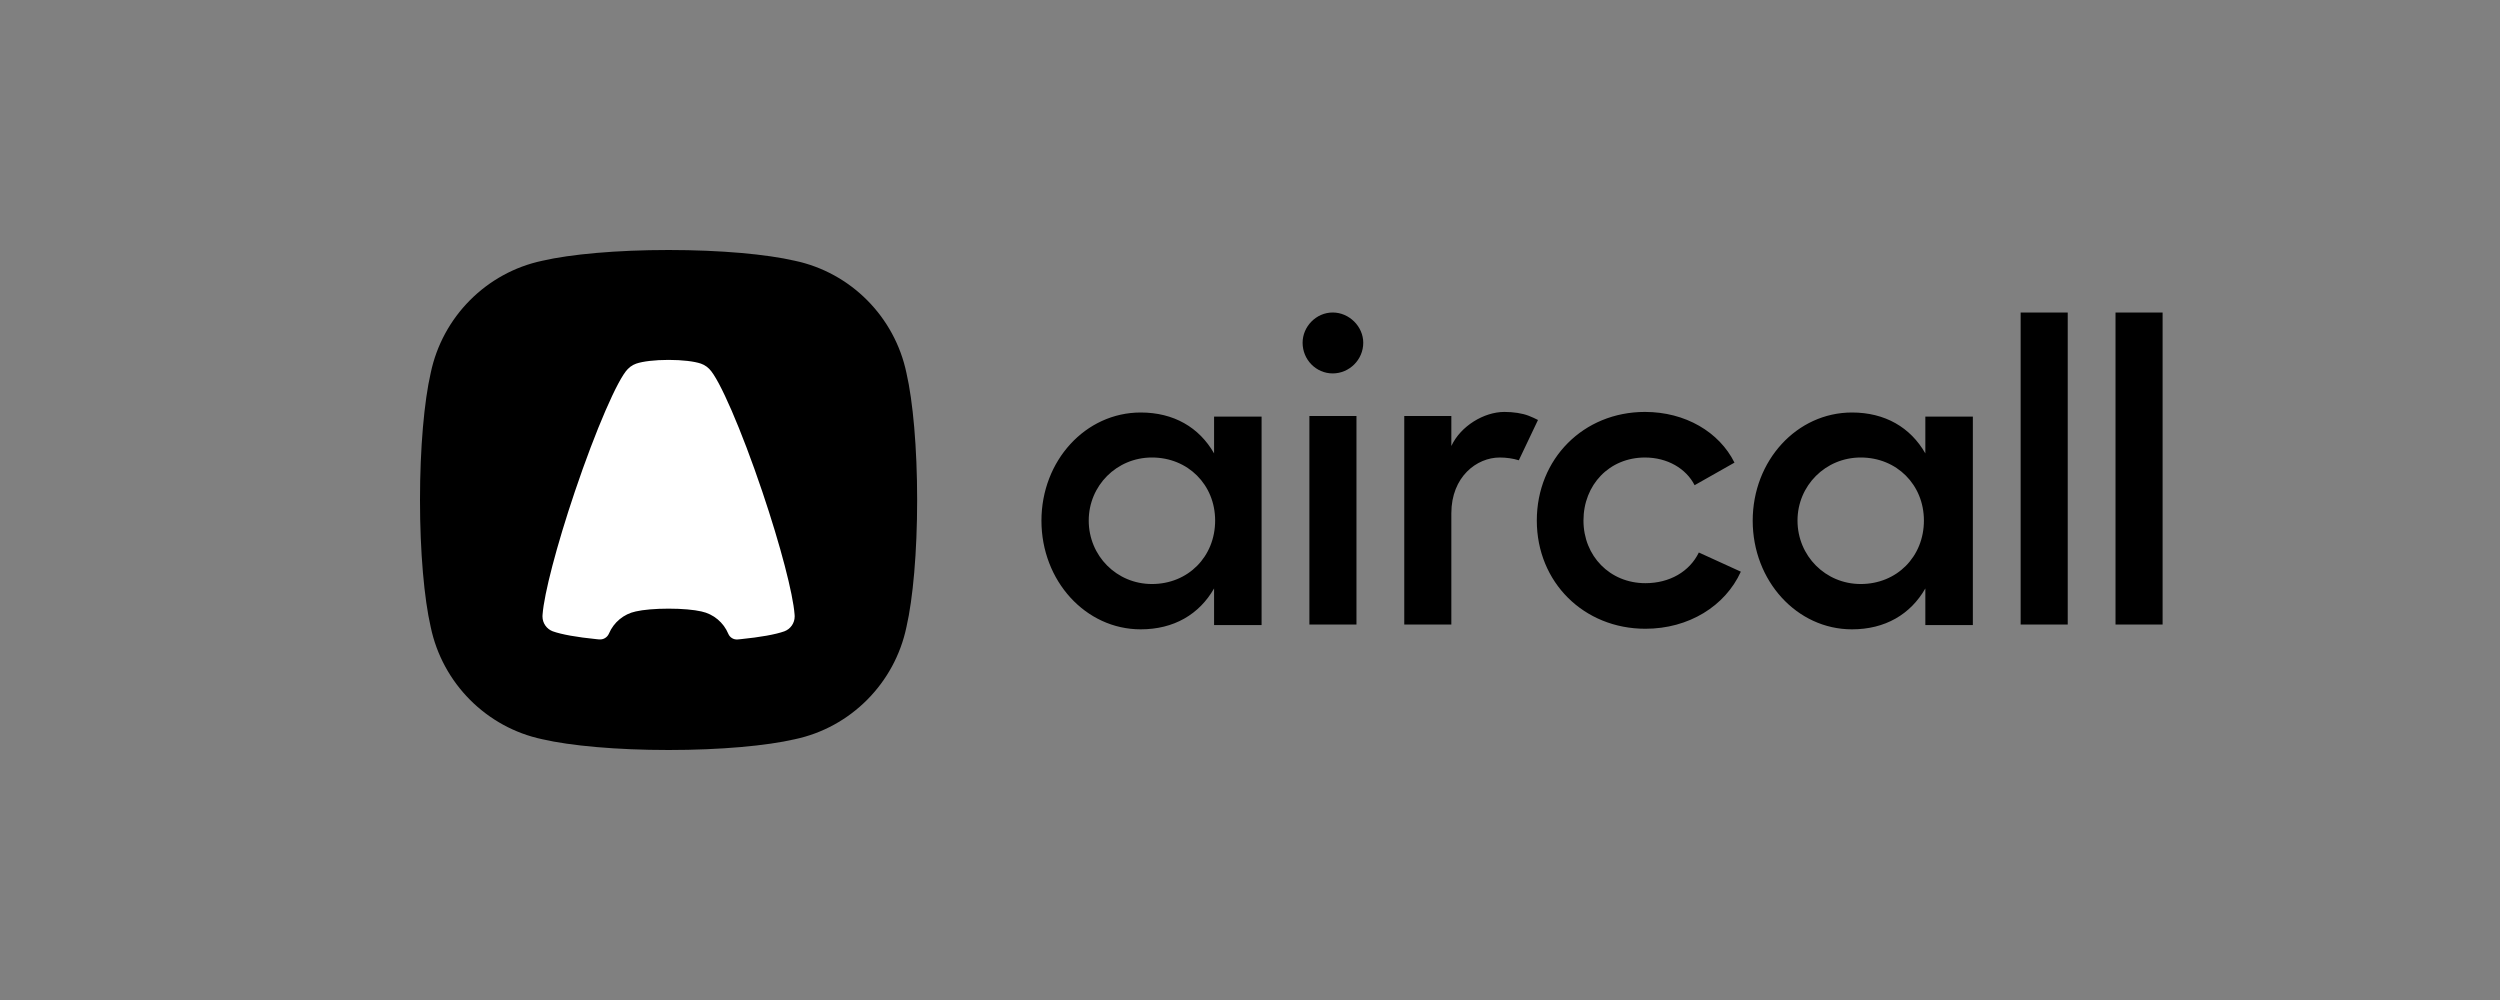
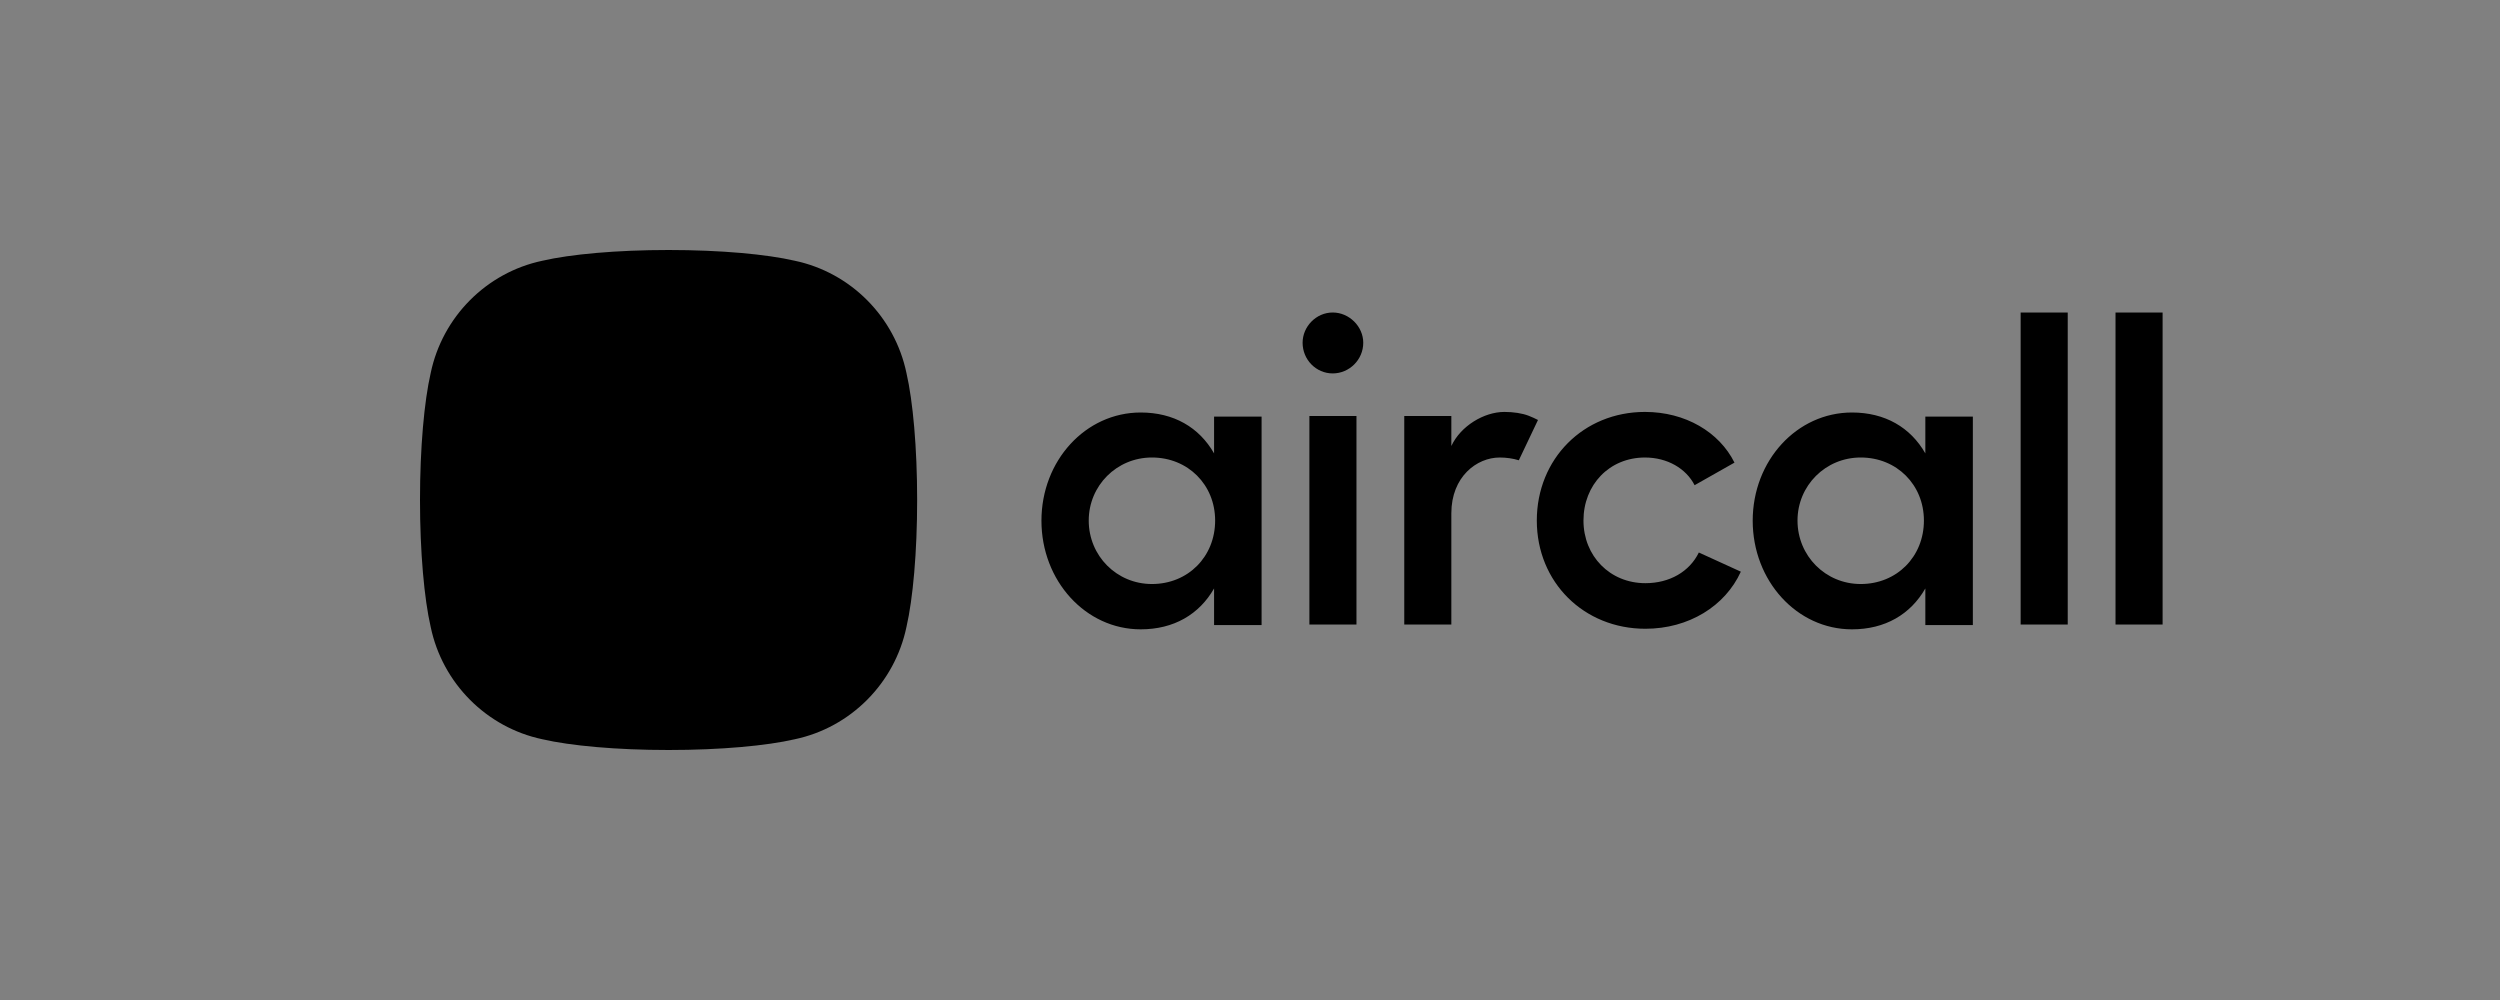
<svg xmlns="http://www.w3.org/2000/svg" width="500" height="200" viewBox="0 0 500 200" fill="none">
  <rect x="0" y="0" width="500" height="200" fill="#808080" stroke="none" />
  <g clip-path="url(#clip0_9256_23312)">
    <path d="M158.961 52.151C153.353 50.849 144.136 50 133.715 50C123.295 50 114.077 50.849 108.469 52.151C97.289 54.51 88.485 63.365 86.138 74.61C84.844 80.249 84 89.52 84 100C84 110.48 84.844 119.751 86.138 125.39C88.485 136.635 97.289 145.49 108.469 147.849C114.077 149.151 123.295 150 133.715 150C144.136 150 153.353 149.151 158.961 147.849C170.141 145.49 178.946 136.635 181.292 125.39C182.586 119.751 183.43 110.48 183.43 100C183.43 89.52 182.586 80.249 181.292 74.61C178.946 63.365 170.141 54.51 158.961 52.151Z" fill="black" />
    <mask id="mask0_9256_23312" style="mask-type:luminance" maskUnits="userSpaceOnUse" x="84" y="50" width="100" height="100">
-       <path d="M158.961 52.151C153.353 50.849 144.136 50 133.715 50C123.295 50 114.077 50.849 108.469 52.151C97.289 54.51 88.485 63.365 86.138 74.61C84.844 80.249 84 89.52 84 100C84 110.48 84.844 119.751 86.138 125.39C88.485 136.635 97.289 145.49 108.469 147.849C114.077 149.151 123.295 150 133.715 150C144.136 150 153.353 149.151 158.961 147.849C170.141 145.49 178.946 136.635 181.292 125.39C182.586 119.751 183.43 110.48 183.43 100C183.43 89.52 182.586 80.249 181.292 74.61C178.946 63.365 170.141 54.51 158.961 52.151Z" fill="white" />
-     </mask>
+       </mask>
    <g mask="url(#mask0_9256_23312)">
      <path d="M145.661 126.762C144.718 124.504 142.715 122.803 140.279 122.289C138.821 121.95 136.424 121.729 133.715 121.729C131.006 121.729 128.609 121.95 127.151 122.289C124.732 122.799 122.741 124.479 121.789 126.714C121.459 127.489 120.668 127.962 119.831 127.884C119.624 127.865 119.446 127.848 119.295 127.833C115.396 127.443 112.332 126.898 110.552 126.262C110.549 126.261 110.545 126.259 110.541 126.258C109.346 125.806 108.496 124.646 108.496 123.287C108.496 123.253 108.497 123.22 108.498 123.186C108.5 123.131 108.504 123.075 108.507 123.018C108.508 123.006 108.509 122.993 108.511 122.98C108.514 122.945 108.516 122.91 108.517 122.877C108.821 118.796 111.285 109.242 114.965 98.337C119.173 85.87 123.574 75.777 125.558 73.809C125.875 73.477 126.24 73.199 126.644 72.985C126.802 72.895 127.001 72.808 127.239 72.726C127.245 72.724 127.251 72.722 127.257 72.72C128.561 72.276 130.964 71.98 133.713 71.98C136.466 71.98 138.869 72.276 140.17 72.719C140.179 72.722 140.185 72.724 140.191 72.726C140.429 72.808 140.628 72.895 140.786 72.985C141.19 73.199 141.556 73.477 141.869 73.805C141.87 73.806 141.871 73.808 141.872 73.809C143.857 75.777 148.257 85.87 152.465 98.337C156.145 109.242 158.61 118.796 158.913 122.877C158.914 122.91 158.916 122.945 158.919 122.98C158.921 122.993 158.922 123.006 158.923 123.018C158.926 123.075 158.93 123.131 158.932 123.186C158.933 123.22 158.934 123.253 158.934 123.287C158.934 124.646 158.084 125.806 156.889 126.258C156.885 126.259 156.881 126.261 156.878 126.262C155.1 126.897 152.039 127.442 148.145 127.832C147.976 127.849 147.772 127.868 147.532 127.89C146.73 127.964 145.973 127.507 145.661 126.762Z" fill="white" />
    </g>
    <path fill-rule="evenodd" clip-rule="evenodd" d="M242.816 83.315H252.317V125.015H242.816V117.688C239.846 122.885 234.756 125.867 228.139 125.867C217.11 125.867 208.288 116.154 208.288 104.141C208.288 92.128 217.11 82.5 228.139 82.5C234.756 82.5 239.846 85.482 242.816 90.679V83.315ZM385.068 83.315H394.57V125.015H385.068V117.688C382.099 122.885 377.009 125.867 370.392 125.867C359.363 125.867 350.54 116.154 350.54 104.141C350.54 92.128 359.363 82.5 370.392 82.5C377.009 82.5 382.099 85.482 385.068 90.679V83.315ZM230.387 116.804C237.598 116.804 243.028 111.352 243.028 104.11C243.028 96.953 237.598 91.5 230.387 91.5C223.346 91.5 217.747 97.123 217.747 104.11C217.747 111.181 223.346 116.804 230.387 116.804ZM372.142 116.804C379.353 116.804 384.783 111.352 384.783 104.11C384.783 96.953 379.353 91.5 372.142 91.5C365.101 91.5 359.502 97.123 359.502 104.11C359.502 111.181 365.101 116.804 372.142 116.804ZM266.543 62.5C269.852 62.5 272.651 65.312 272.651 68.549C272.651 71.957 269.852 74.684 266.543 74.684C263.235 74.684 260.52 71.957 260.52 68.549C260.52 65.312 263.235 62.5 266.543 62.5ZM261.877 83.2H271.294V124.9H261.877V83.2ZM300.874 82.385C302.688 82.385 304.435 82.656 305.694 83.136C306.435 83.419 307.089 83.732 307.597 83.996L303.765 92.053C302.557 91.685 301.249 91.502 299.941 91.502C295.359 91.502 290.269 95.336 290.269 102.663V124.9H280.853V83.2H290.269V89.201C292.136 85.197 296.802 82.385 300.874 82.385ZM348.168 114.335C345.029 121.236 337.733 125.752 329.08 125.752C316.778 125.752 307.362 116.465 307.362 104.111C307.362 91.757 316.694 82.385 328.995 82.385C337.054 82.385 343.841 86.39 346.895 92.524L338.921 97.04C337.224 93.717 333.491 91.502 328.995 91.502C321.869 91.502 316.694 96.954 316.694 104.111C316.694 111.183 321.953 116.636 329.08 116.636C333.915 116.636 337.903 114.335 339.769 110.501L348.168 114.335ZM413.545 62.5V124.9H404.128V62.5H413.545ZM432.52 62.5V124.9H423.104V62.5H432.52Z" fill="black" />
  </g>
  <defs>
    <clipPath id="clip0_9256_23312">
      <rect width="349" height="100" fill="white" transform="translate(84 50)" />
    </clipPath>
  </defs>
</svg>